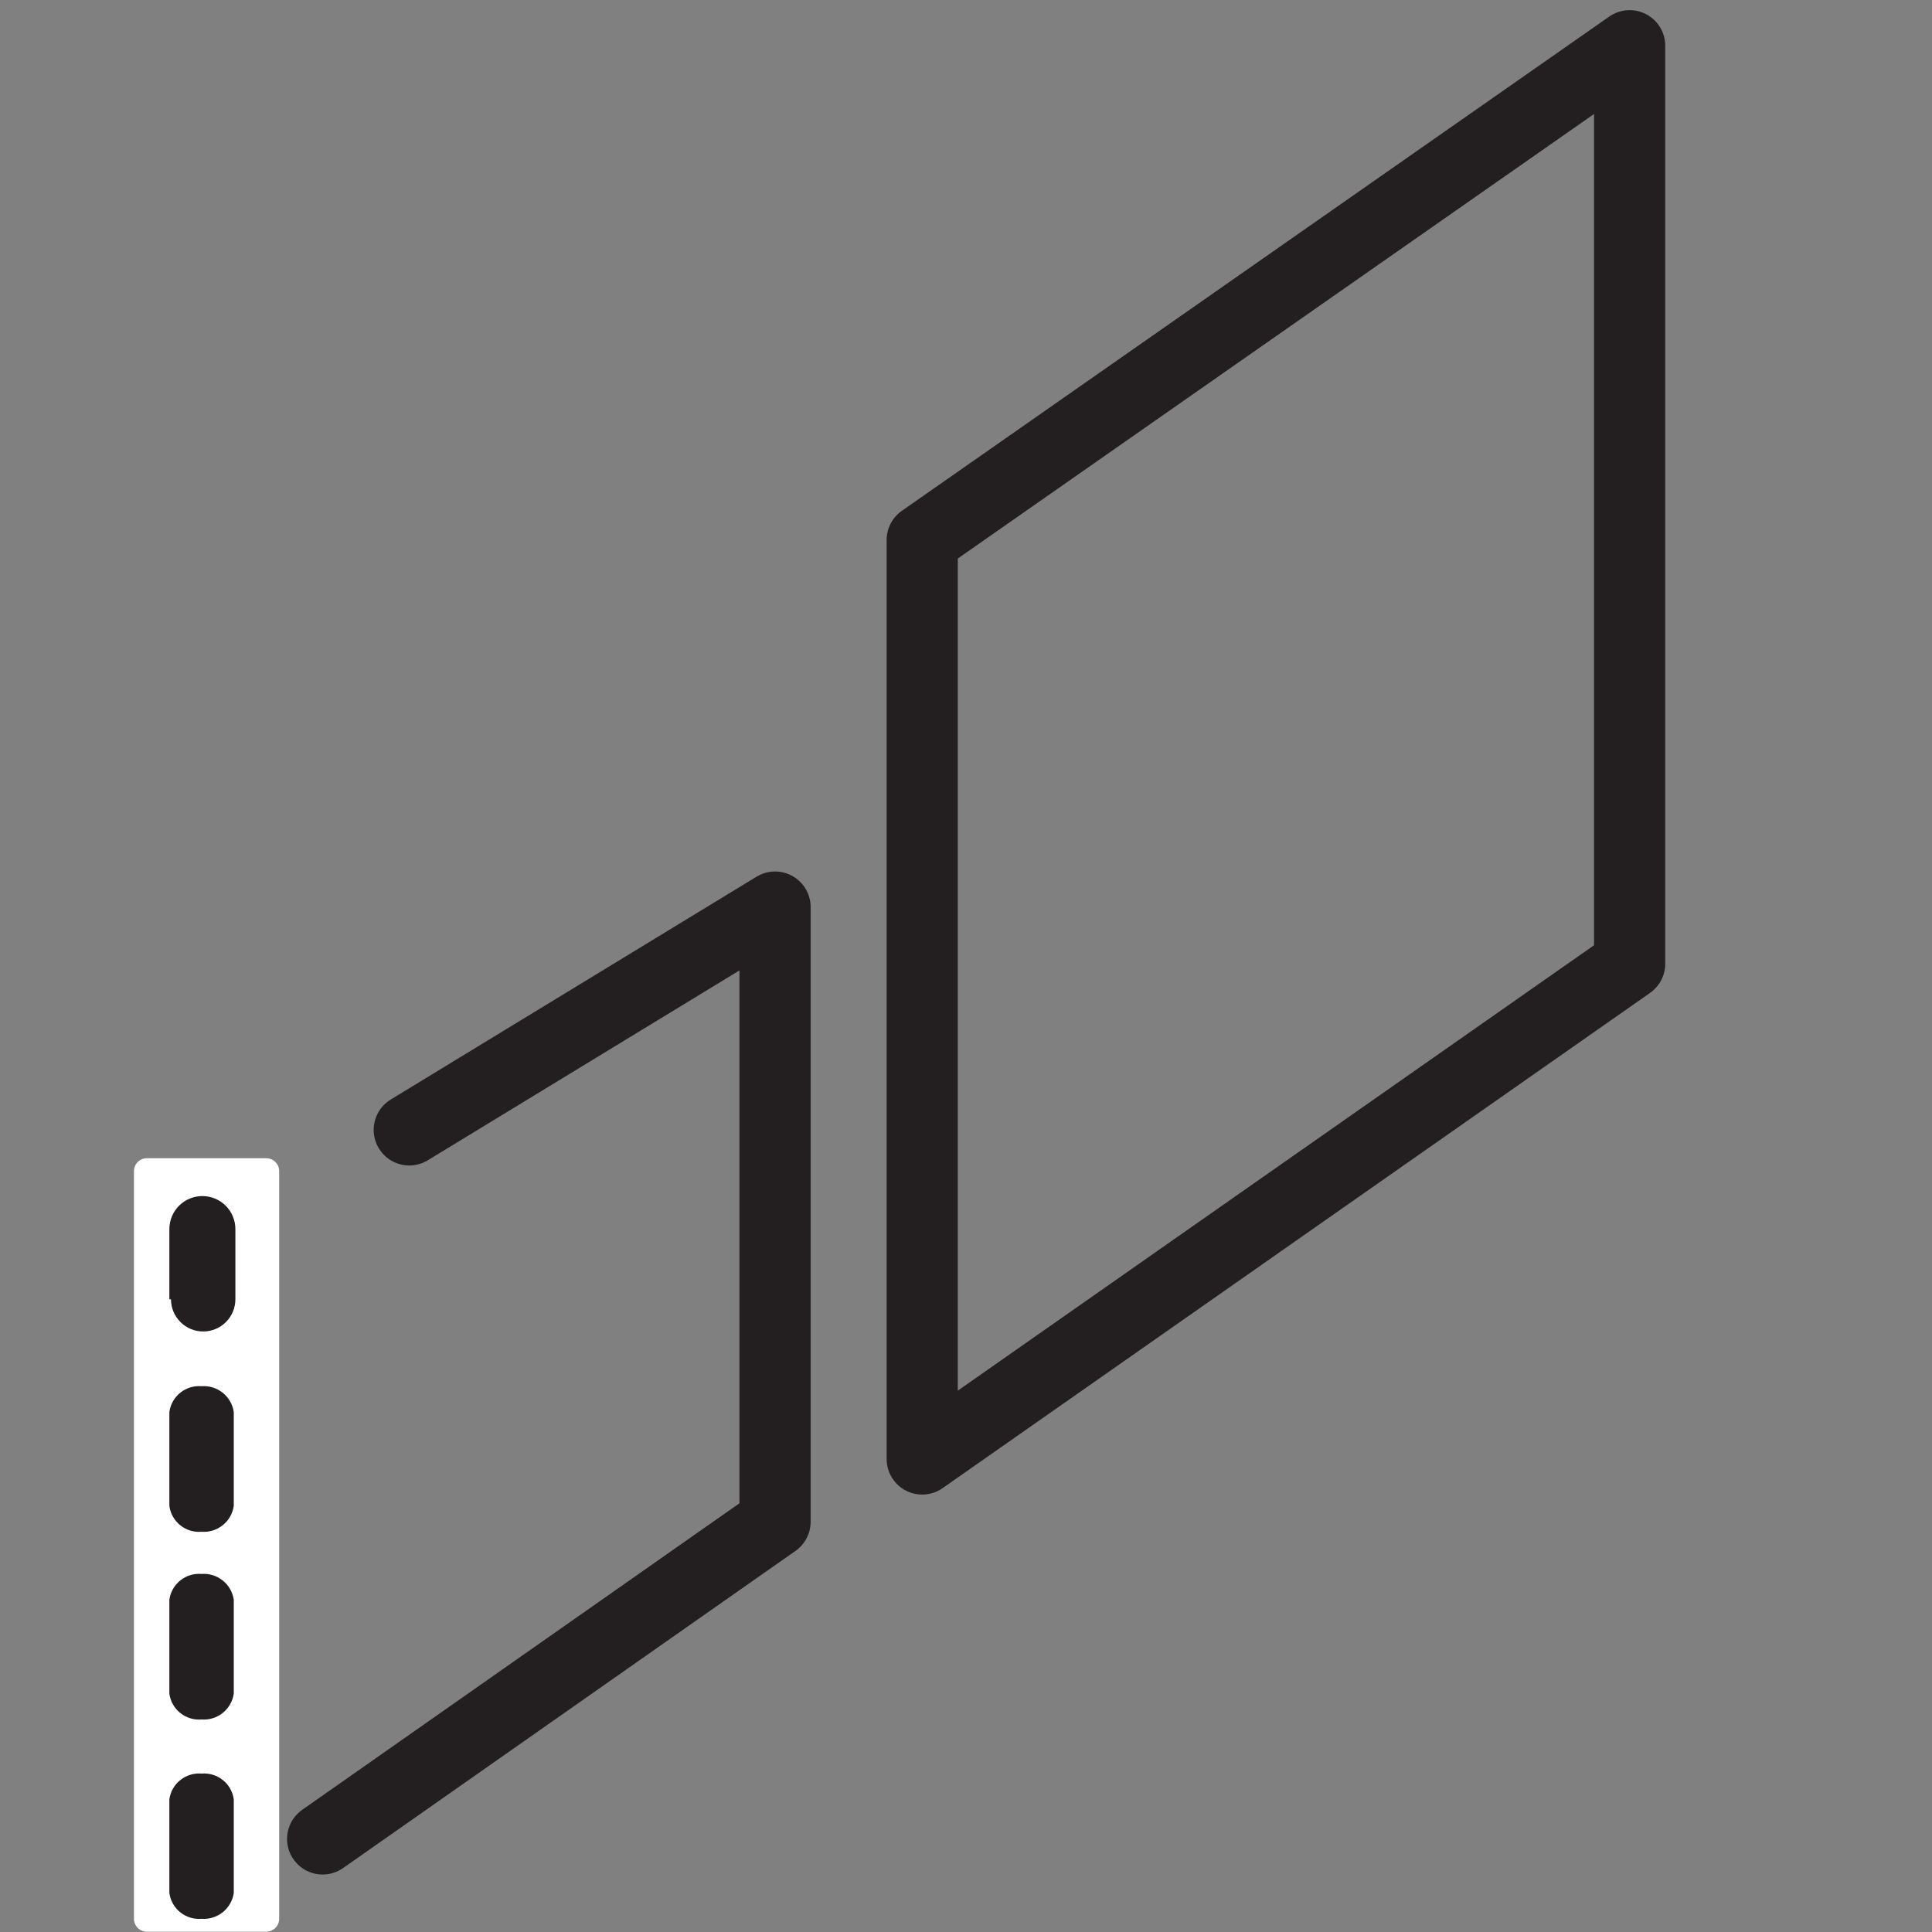
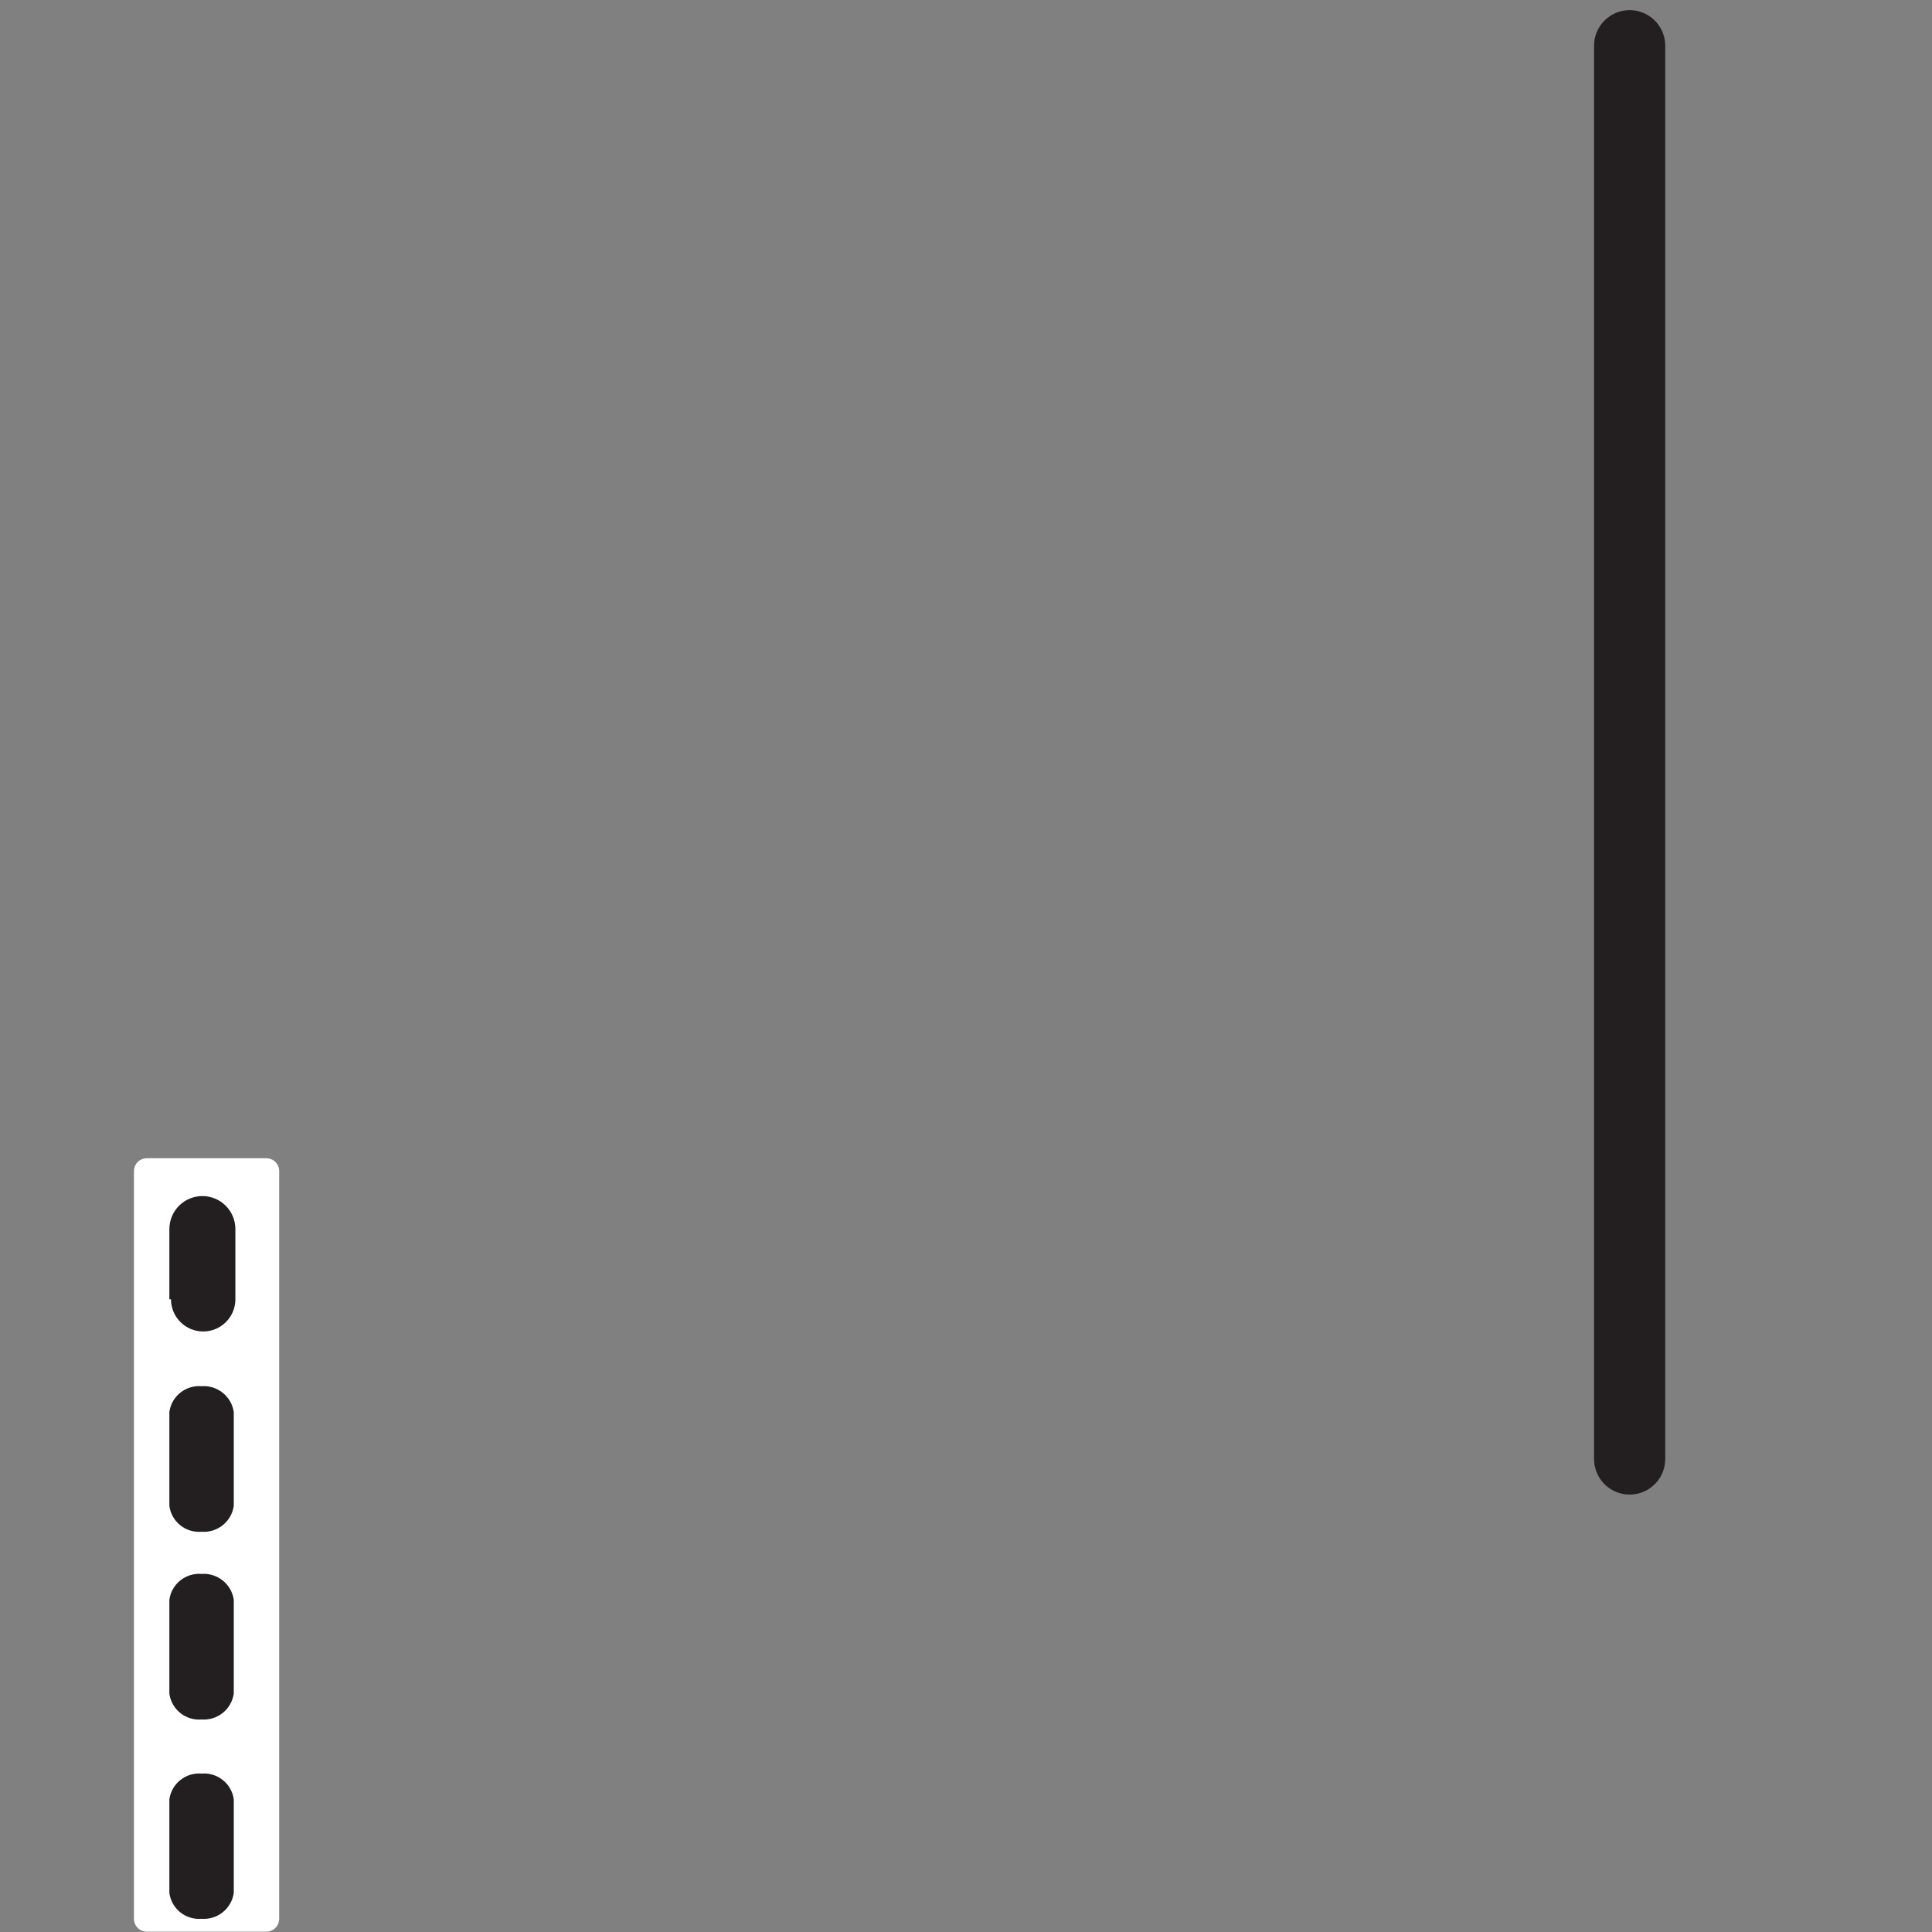
<svg xmlns="http://www.w3.org/2000/svg" width="60" height="60" viewBox="0 0 60 60" fill="none">
  <rect x="0" y="0" width="60" height="60" fill="#808080" stroke="none" />
-   <path d="M50.61 22.84V1.42L28.64 16.77V45.31L50.61 29.93V22.84Z" stroke="#231F20" stroke-width="2.21" stroke-linecap="round" stroke-linejoin="round" />
-   <path d="M12.71 35.09L24.07 28.17V47.26L10.02 57.11" stroke="#231F20" stroke-width="2.21" stroke-linecap="round" stroke-linejoin="round" />
+   <path d="M50.61 22.84V1.42V45.31L50.61 29.93V22.84Z" stroke="#231F20" stroke-width="2.21" stroke-linecap="round" stroke-linejoin="round" />
  <path d="M8.67 59.59L8.67 36.37C8.67 36.149 8.491 35.97 8.27 35.97H4.56C4.339 35.97 4.16 36.149 4.16 36.37L4.16 59.59C4.16 59.811 4.339 59.99 4.56 59.99H8.27C8.491 59.99 8.67 59.811 8.67 59.59Z" fill="white" />
  <path d="M5.26 40.35V38.17C5.26 37.898 5.368 37.638 5.56 37.445C5.752 37.253 6.013 37.145 6.285 37.145C6.557 37.145 6.818 37.253 7.01 37.445C7.202 37.638 7.31 37.898 7.31 38.17V40.35C7.31 40.615 7.205 40.87 7.017 41.057C6.83 41.245 6.575 41.35 6.31 41.35C6.045 41.35 5.79 41.245 5.603 41.057C5.415 40.87 5.31 40.615 5.31 40.35H5.26Z" fill="#231F20" />
  <path d="M5.26 52.6V49.68C5.292 49.444 5.414 49.23 5.6 49.081C5.786 48.932 6.023 48.86 6.26 48.88C6.497 48.862 6.732 48.935 6.917 49.084C7.103 49.232 7.225 49.445 7.26 49.68V52.6C7.225 52.835 7.103 53.048 6.917 53.197C6.732 53.345 6.497 53.418 6.26 53.4C6.023 53.42 5.786 53.349 5.6 53.2C5.414 53.051 5.292 52.836 5.26 52.6ZM5.26 58.79V55.88C5.292 55.644 5.414 55.429 5.6 55.281C5.786 55.132 6.023 55.06 6.26 55.08C6.497 55.06 6.734 55.132 6.92 55.281C7.106 55.429 7.228 55.644 7.26 55.88V58.79C7.225 59.025 7.103 59.238 6.917 59.387C6.732 59.535 6.497 59.608 6.26 59.59C6.023 59.61 5.786 59.539 5.6 59.39C5.414 59.241 5.292 59.026 5.26 58.79V58.79ZM5.26 46.79V43.85C5.292 43.614 5.414 43.4 5.6 43.251C5.786 43.102 6.023 43.03 6.26 43.05C6.497 43.032 6.732 43.105 6.917 43.254C7.103 43.402 7.225 43.615 7.26 43.85V46.77C7.225 47.005 7.103 47.218 6.917 47.367C6.732 47.515 6.497 47.588 6.26 47.57C6.023 47.59 5.786 47.519 5.6 47.37C5.414 47.221 5.292 47.006 5.26 46.77V46.79Z" fill="#231F20" />
</svg>